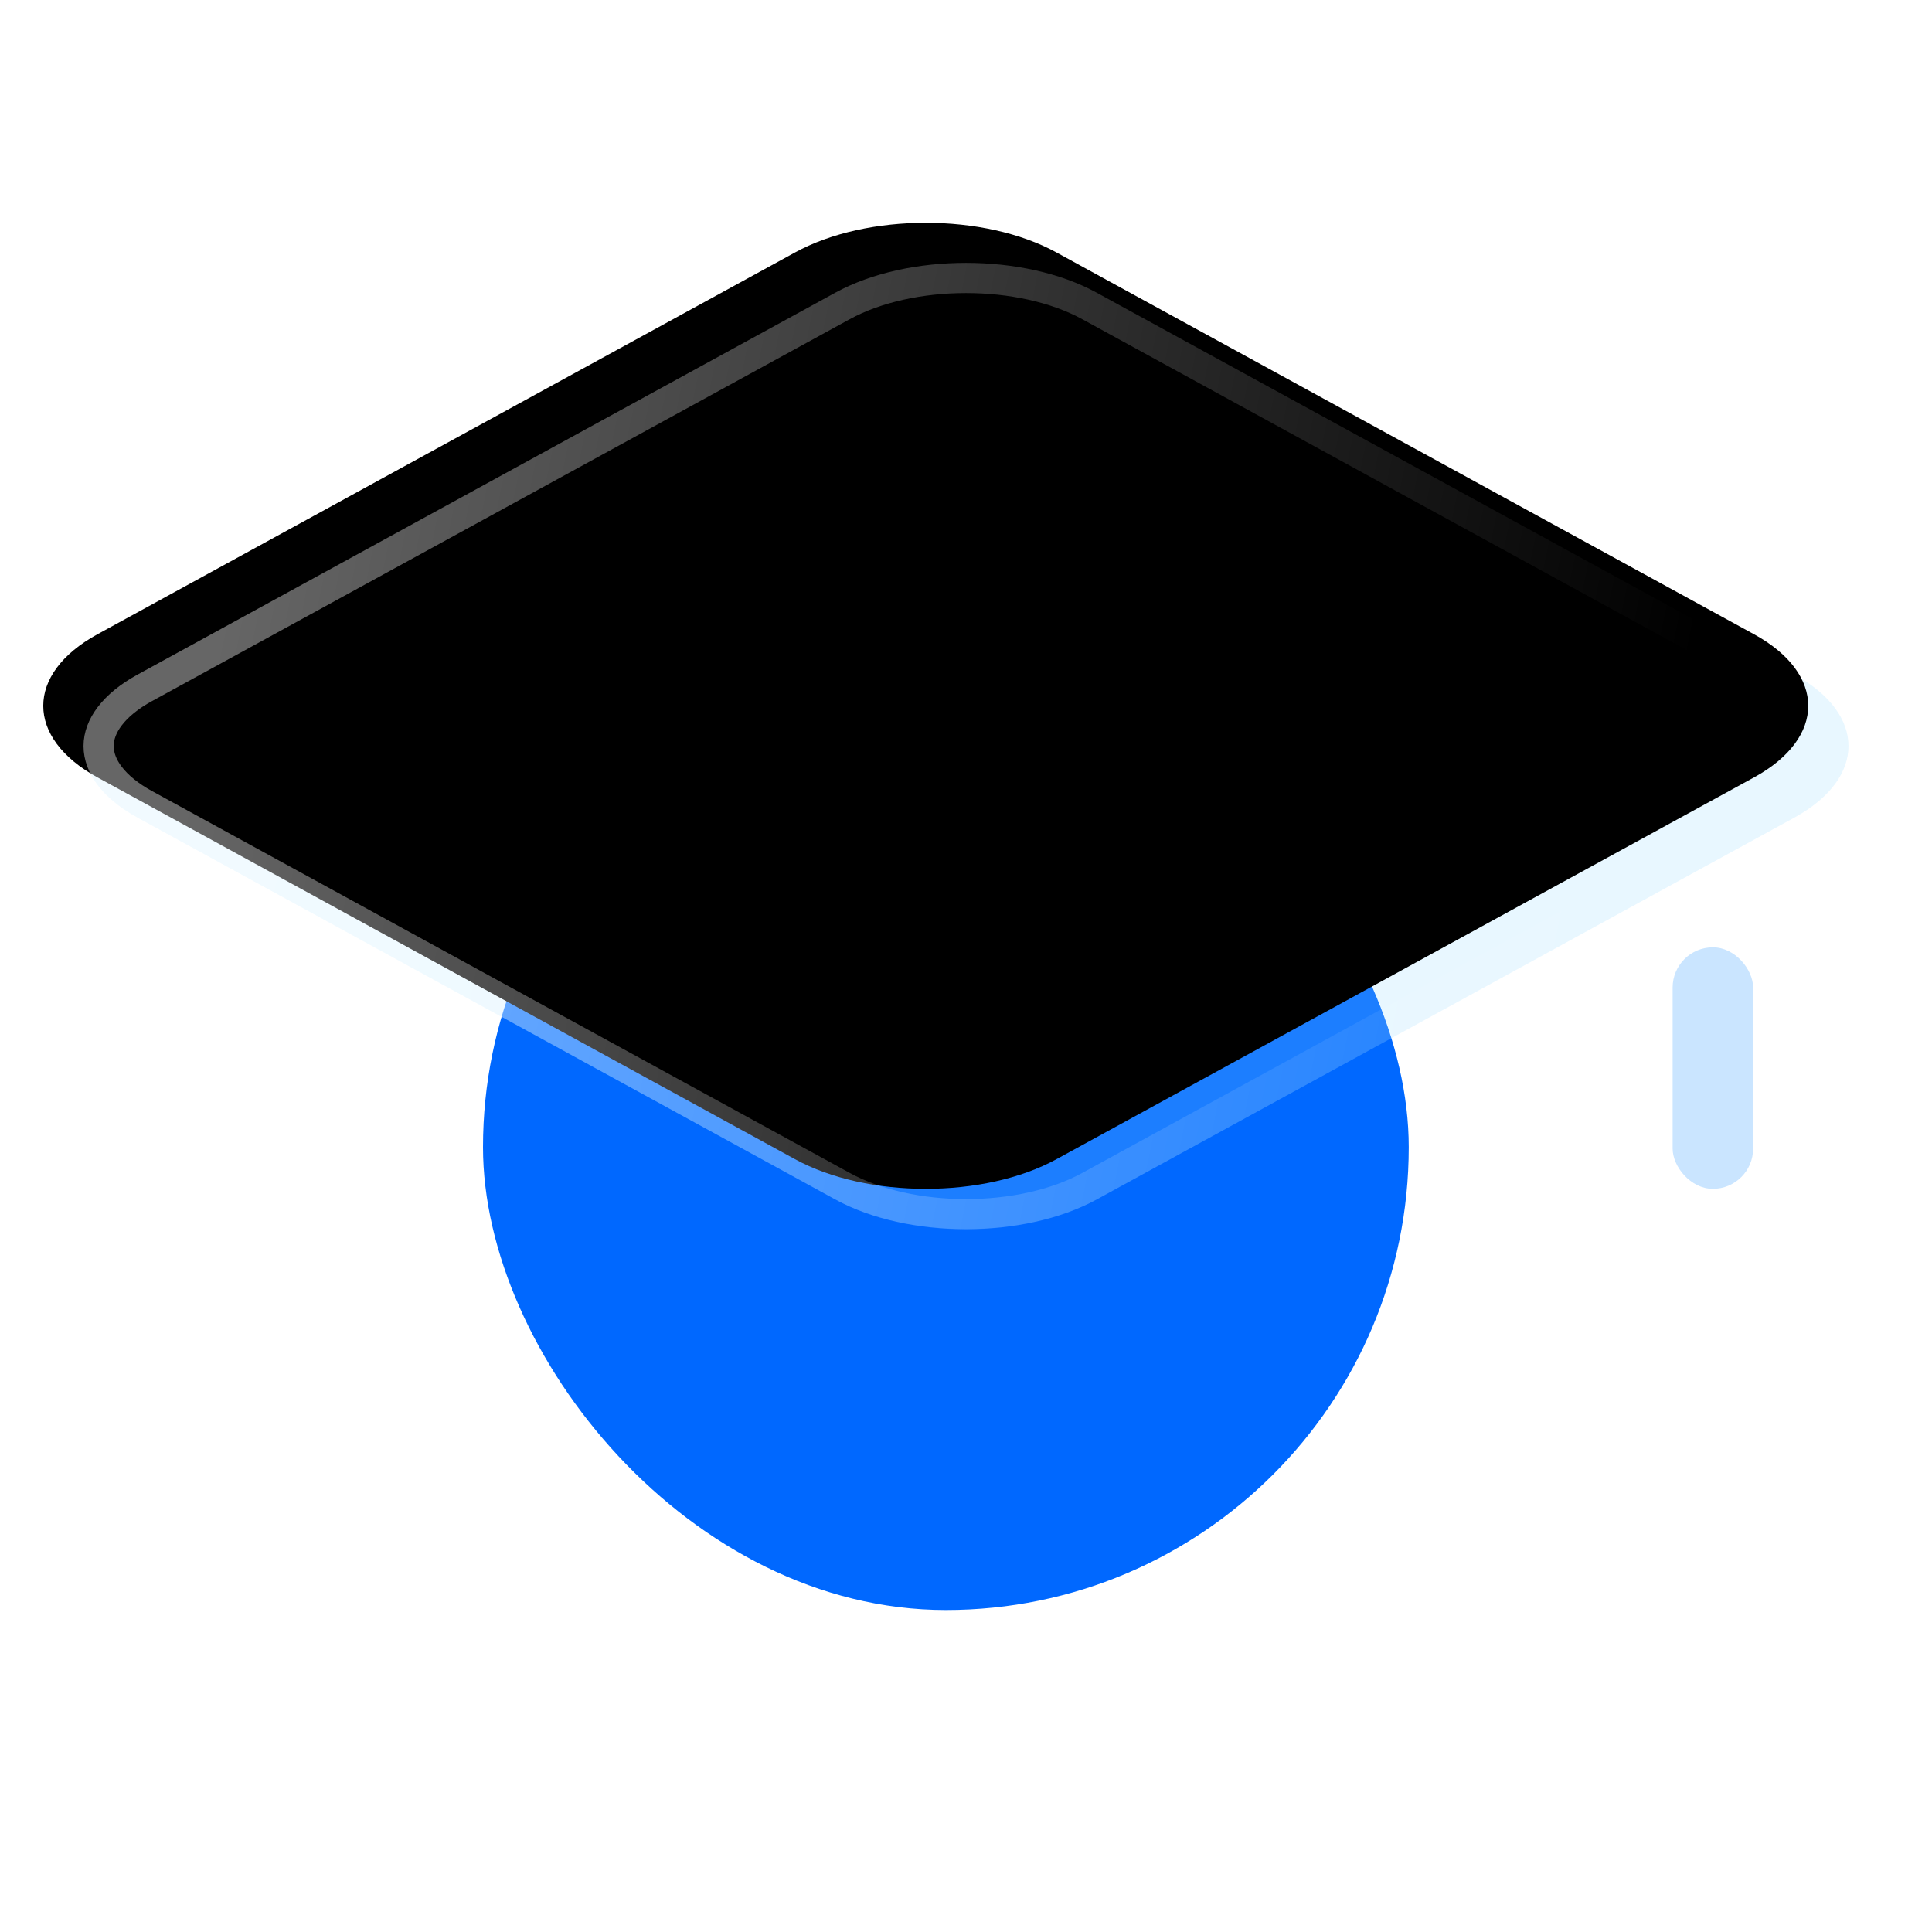
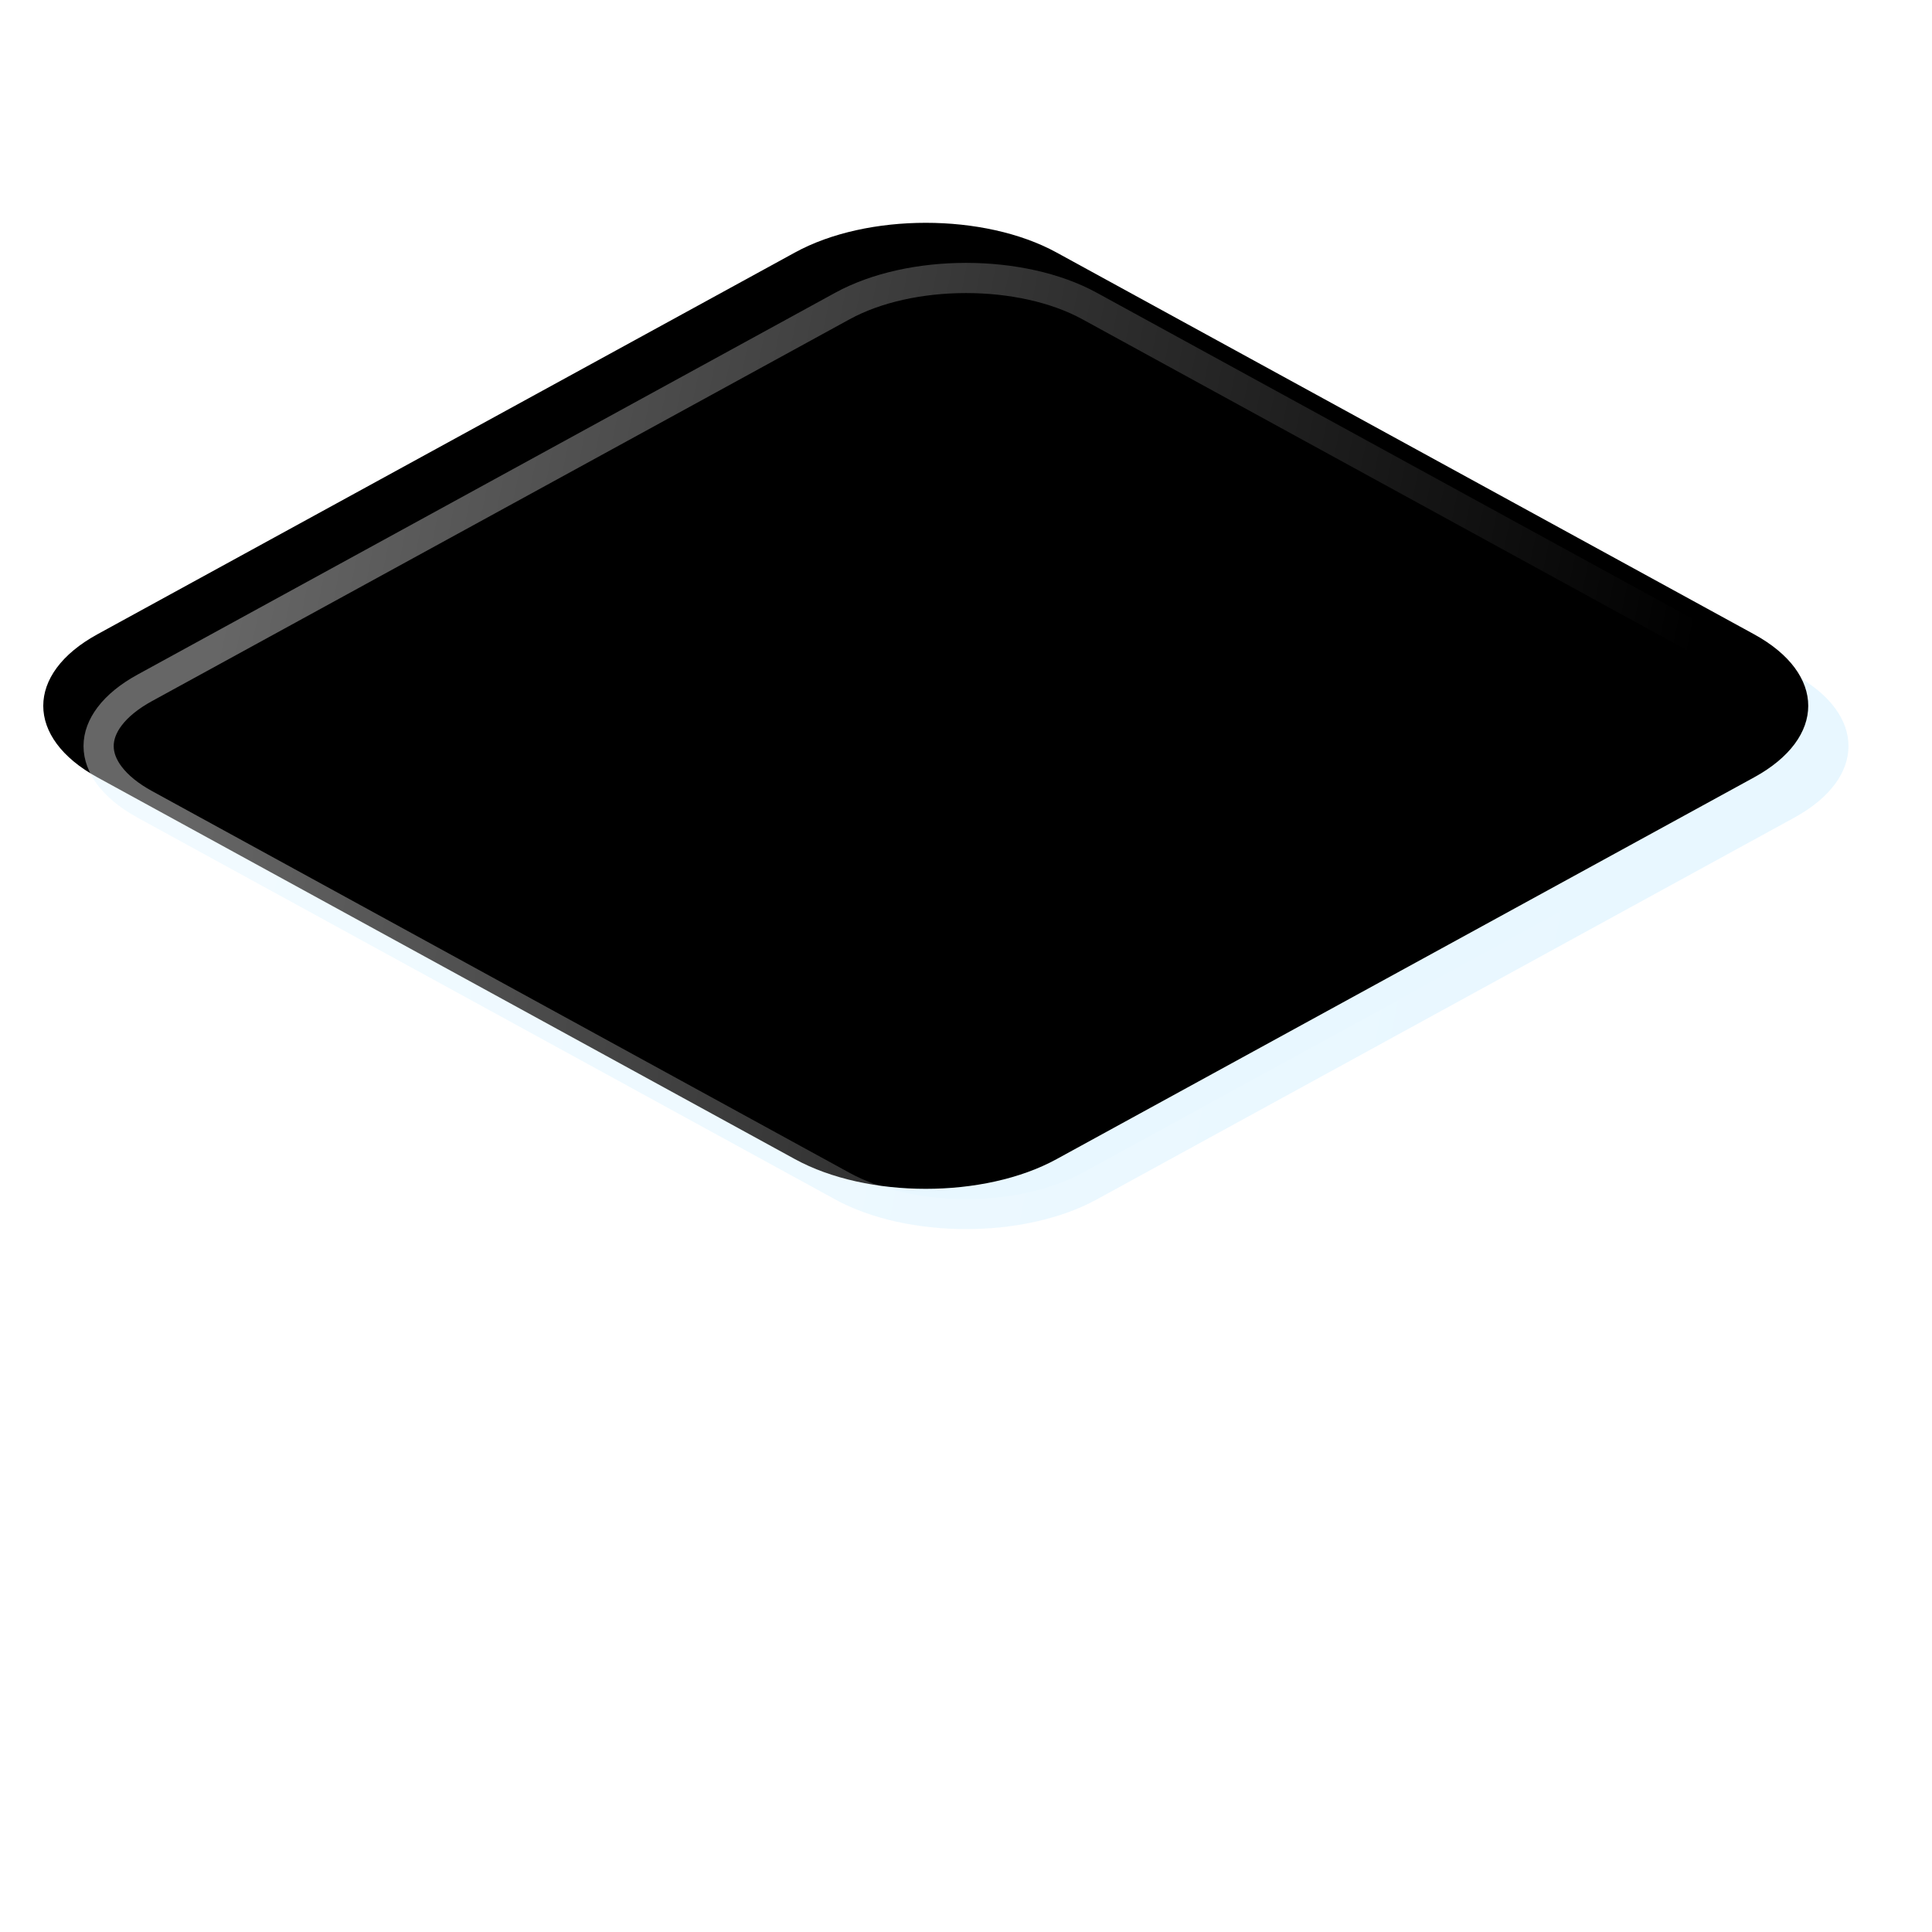
<svg xmlns="http://www.w3.org/2000/svg" xmlns:xlink="http://www.w3.org/1999/xlink" width="48px" height="48px" viewBox="0 0 48 48" version="1.1">
  <title>编组 11备份@2x</title>
  <defs>
    <linearGradient x1="90.254%" y1="52.768%" x2="6.373%" y2="43.475%" id="linearGradient-1">
      <stop stop-color="#FFFFFF" stop-opacity="0" offset="0%" />
      <stop stop-color="#FFFFFF" stop-opacity="0.401" offset="100%" />
    </linearGradient>
    <path d="M25.174,0.737 L42.504,10.222 C44.299,11.204 44.299,12.796 42.504,13.778 L25.174,23.263 C23.38,24.246 20.47,24.246 18.676,23.263 L1.346,13.778 C-0.449,12.796 -0.449,11.204 1.346,10.222 L18.676,0.737 C20.47,-0.246 23.38,-0.246 25.174,0.737 Z" id="path-2" />
    <filter x="-1.1%" y="-2.1%" width="102.3%" height="104.2%" filterUnits="objectBoundingBox" id="filter-3">
      <feOffset dx="-1" dy="-1" in="SourceAlpha" result="shadowOffsetInner1" />
      <feComposite in="shadowOffsetInner1" in2="SourceAlpha" operator="arithmetic" k2="-1" k3="1" result="shadowInnerInner1" />
      <feColorMatrix values="0 0 0 0 0   0 0 0 0 0   0 0 0 0 0  0 0 0 0.041 0" type="matrix" in="shadowInnerInner1" />
    </filter>
  </defs>
  <g id="页面-1" stroke="none" stroke-width="1" fill="none" fill-rule="evenodd">
    <g id="行业大脑" transform="translate(-578, -761)">
      <g id="编组-13" transform="translate(0, 416)">
        <g id="编组-11备份" transform="translate(578, 345)">
-           <rect id="矩形" fill-opacity="0" fill="#D8D8D8" x="0" y="0" width="48" height="48" />
          <g id="编组-9" transform="translate(2.075, 6.536)">
-             <rect id="矩形" fill="#0068FF" x="9.925" y="10.464" width="23" height="23" rx="11.5" />
            <g id="矩形">
              <use fill-opacity="0.2" fill="#8FD7FF" fill-rule="evenodd" xlink:href="#path-2" />
              <use fill="black" fill-opacity="1" filter="url(#filter-3)" xlink:href="#path-2" />
              <path stroke="url(#linearGradient-1)" stroke-width="0.75" d="M18.856,1.066 C20.551,0.138 23.299,0.138 24.994,1.066 L42.324,10.551 C42.71,10.762 43.005,11.002 43.202,11.263 C43.38,11.498 43.475,11.748 43.475,12 C43.475,12.252 43.38,12.502 43.202,12.737 C43.005,12.998 42.71,13.238 42.324,13.449 L24.994,22.934 C23.299,23.862 20.551,23.862 18.856,22.934 L1.526,13.449 C1.14,13.238 0.845,12.998 0.648,12.737 C0.47,12.502 0.375,12.252 0.375,12 C0.375,11.748 0.47,11.498 0.648,11.263 C0.845,11.002 1.14,10.762 1.526,10.551 Z" stroke-linejoin="square" />
            </g>
-             <rect id="矩形" fill="#CAE5FF" x="39.481" y="17" width="2" height="6" rx="1" />
          </g>
        </g>
      </g>
    </g>
  </g>
</svg>